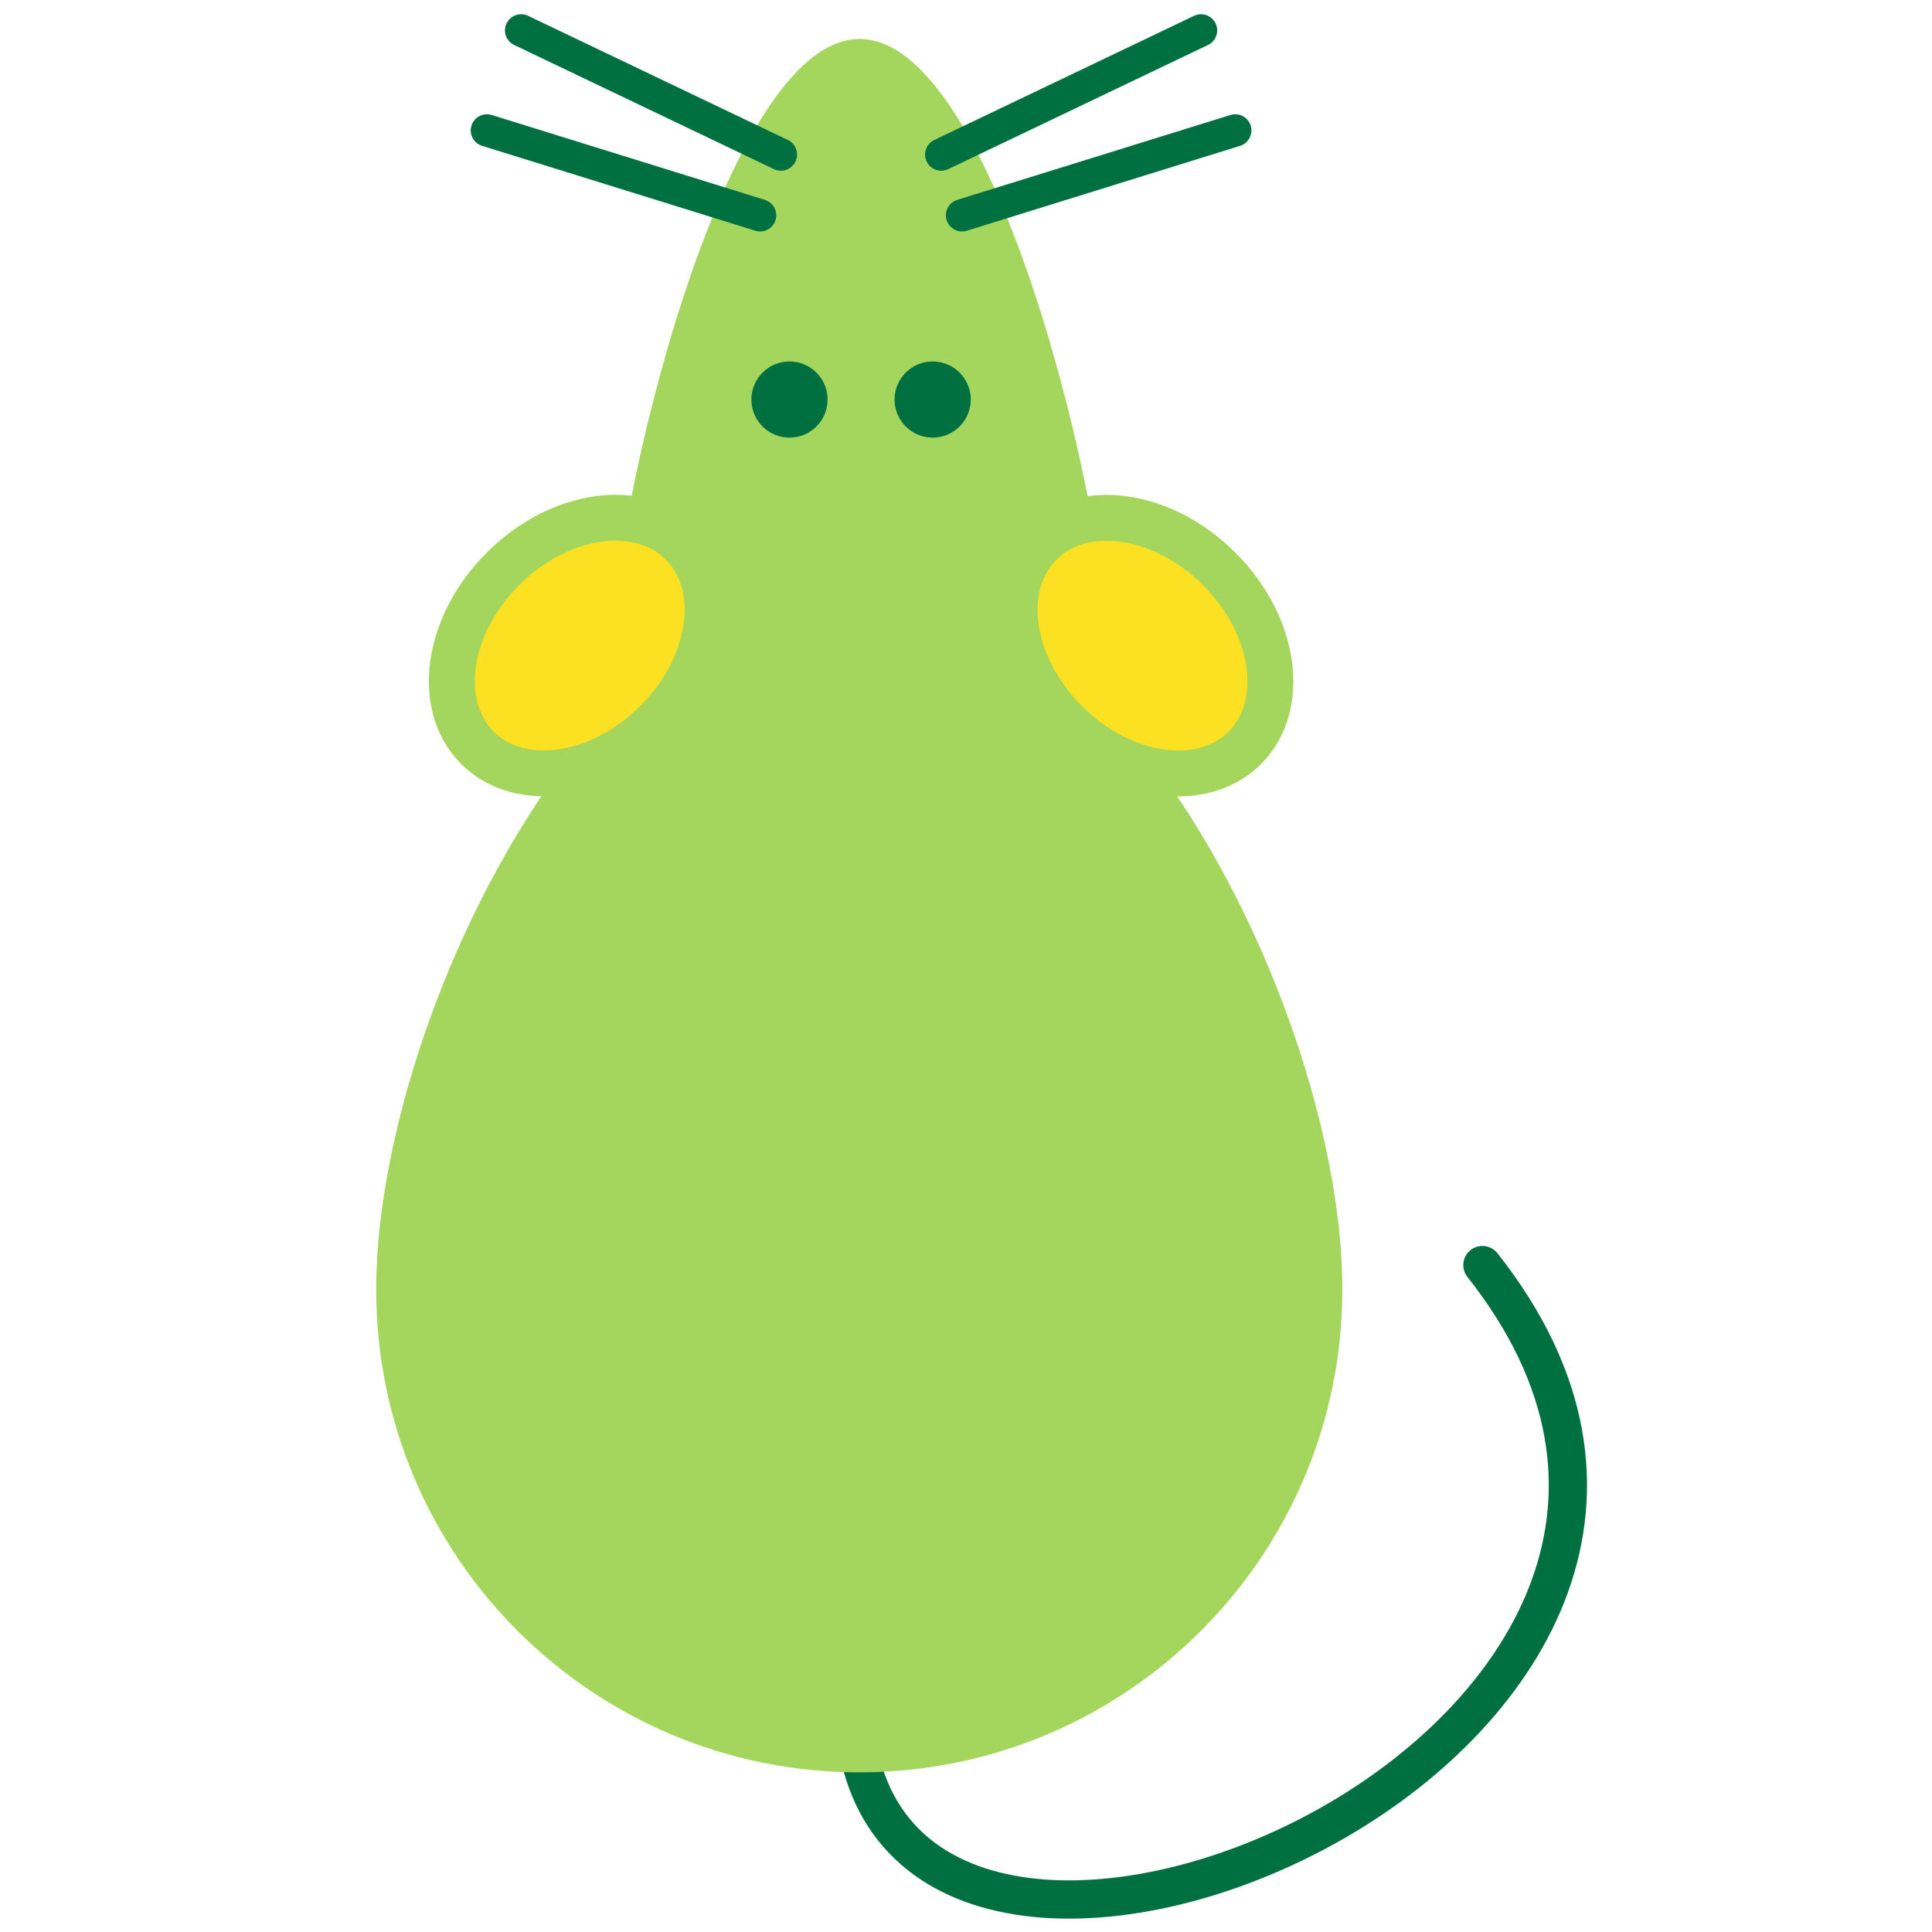
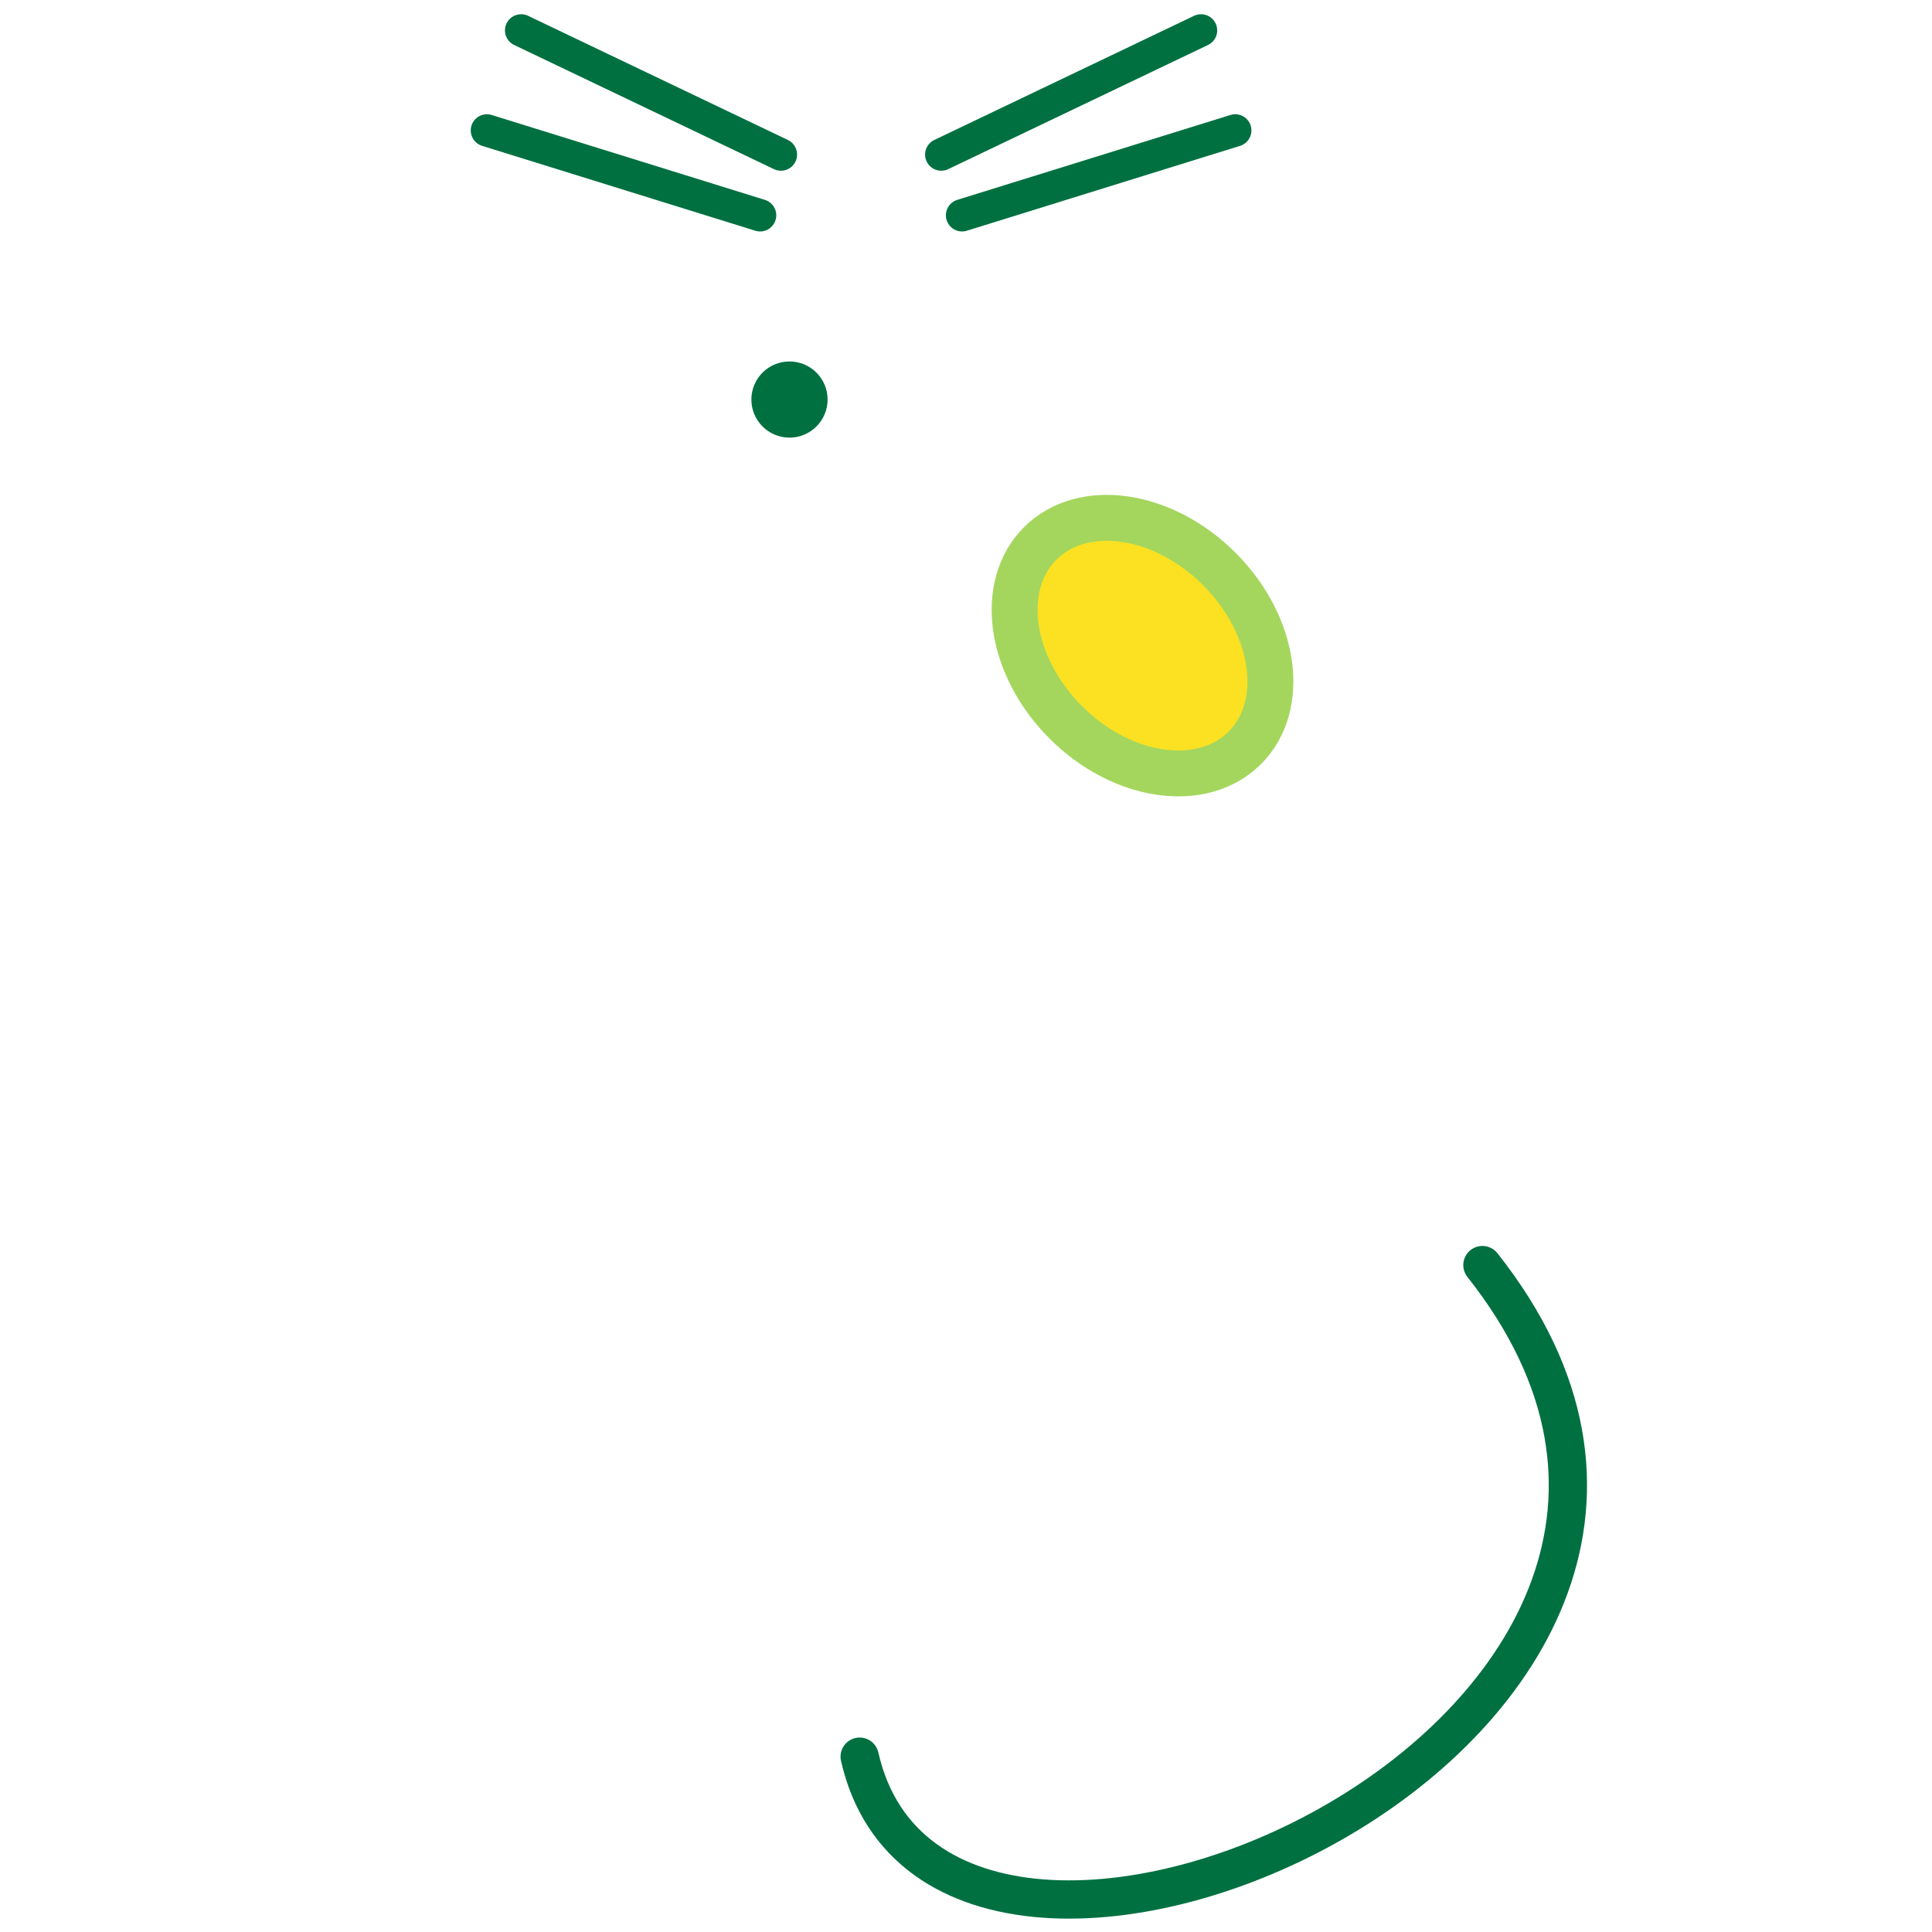
<svg xmlns="http://www.w3.org/2000/svg" width="101" height="101" viewBox="0 0 101 101" fill="none">
  <path d="M44.941 91.834C49.277 110.949 96.444 90.088 77.497 66.135" stroke="#007041" stroke-width="2" stroke-miterlimit="10" stroke-linecap="round" />
-   <path fill-rule="evenodd" clip-rule="evenodd" d="M44.941 2.037C52.111 2.037 57.919 27.013 57.919 34.178H57.912C57.912 35.051 57.825 35.904 57.661 36.729C65.146 44.667 70.174 58.126 70.174 67.418C70.174 81.354 58.866 92.654 44.92 92.654C30.975 92.654 19.667 81.361 19.667 67.418C19.667 58.112 24.705 44.636 32.203 36.703C32.042 35.886 31.957 35.042 31.957 34.178C31.957 27.013 37.772 2.037 44.941 2.037Z" fill="#A4D65E" />
  <path d="M65.075 39.096C67.291 36.881 66.694 32.693 63.74 29.742C60.787 26.791 56.597 26.194 54.38 28.409C52.164 30.624 52.762 34.811 55.715 37.762C58.668 40.713 62.858 41.31 65.075 39.096Z" fill="#FBE122" stroke="#A4D65E" stroke-width="2.4" stroke-miterlimit="10" />
-   <path d="M48.757 22.878C49.858 22.878 50.749 21.986 50.749 20.887C50.749 19.788 49.858 18.896 48.757 18.896C47.657 18.896 46.765 19.788 46.765 20.887C46.765 21.986 47.657 22.878 48.757 22.878Z" fill="#007041" />
  <path d="M49.206 8.08L62.787 1.589" stroke="#007041" stroke-width="1.69" stroke-miterlimit="10" stroke-linecap="round" />
  <path d="M50.294 11.255L64.576 6.818" stroke="#007041" stroke-width="1.69" stroke-miterlimit="10" stroke-linecap="round" />
-   <path d="M34.318 37.757C37.271 34.806 37.869 30.619 35.652 28.404C33.436 26.189 29.246 26.786 26.292 29.738C23.339 32.688 22.742 36.876 24.958 39.091C27.174 41.305 31.365 40.709 34.318 37.757Z" fill="#FBE122" stroke="#A4D65E" stroke-width="2.4" stroke-miterlimit="10" />
  <path d="M41.273 22.878C42.373 22.878 43.265 21.986 43.265 20.887C43.265 19.788 42.373 18.896 41.273 18.896C40.172 18.896 39.28 19.788 39.28 20.887C39.28 21.986 40.172 22.878 41.273 22.878Z" fill="#007041" />
  <path d="M40.824 8.08L27.243 1.589" stroke="#007041" stroke-width="1.69" stroke-miterlimit="10" stroke-linecap="round" />
  <path d="M39.736 11.255L25.454 6.818" stroke="#007041" stroke-width="1.69" stroke-miterlimit="10" stroke-linecap="round" />
</svg>